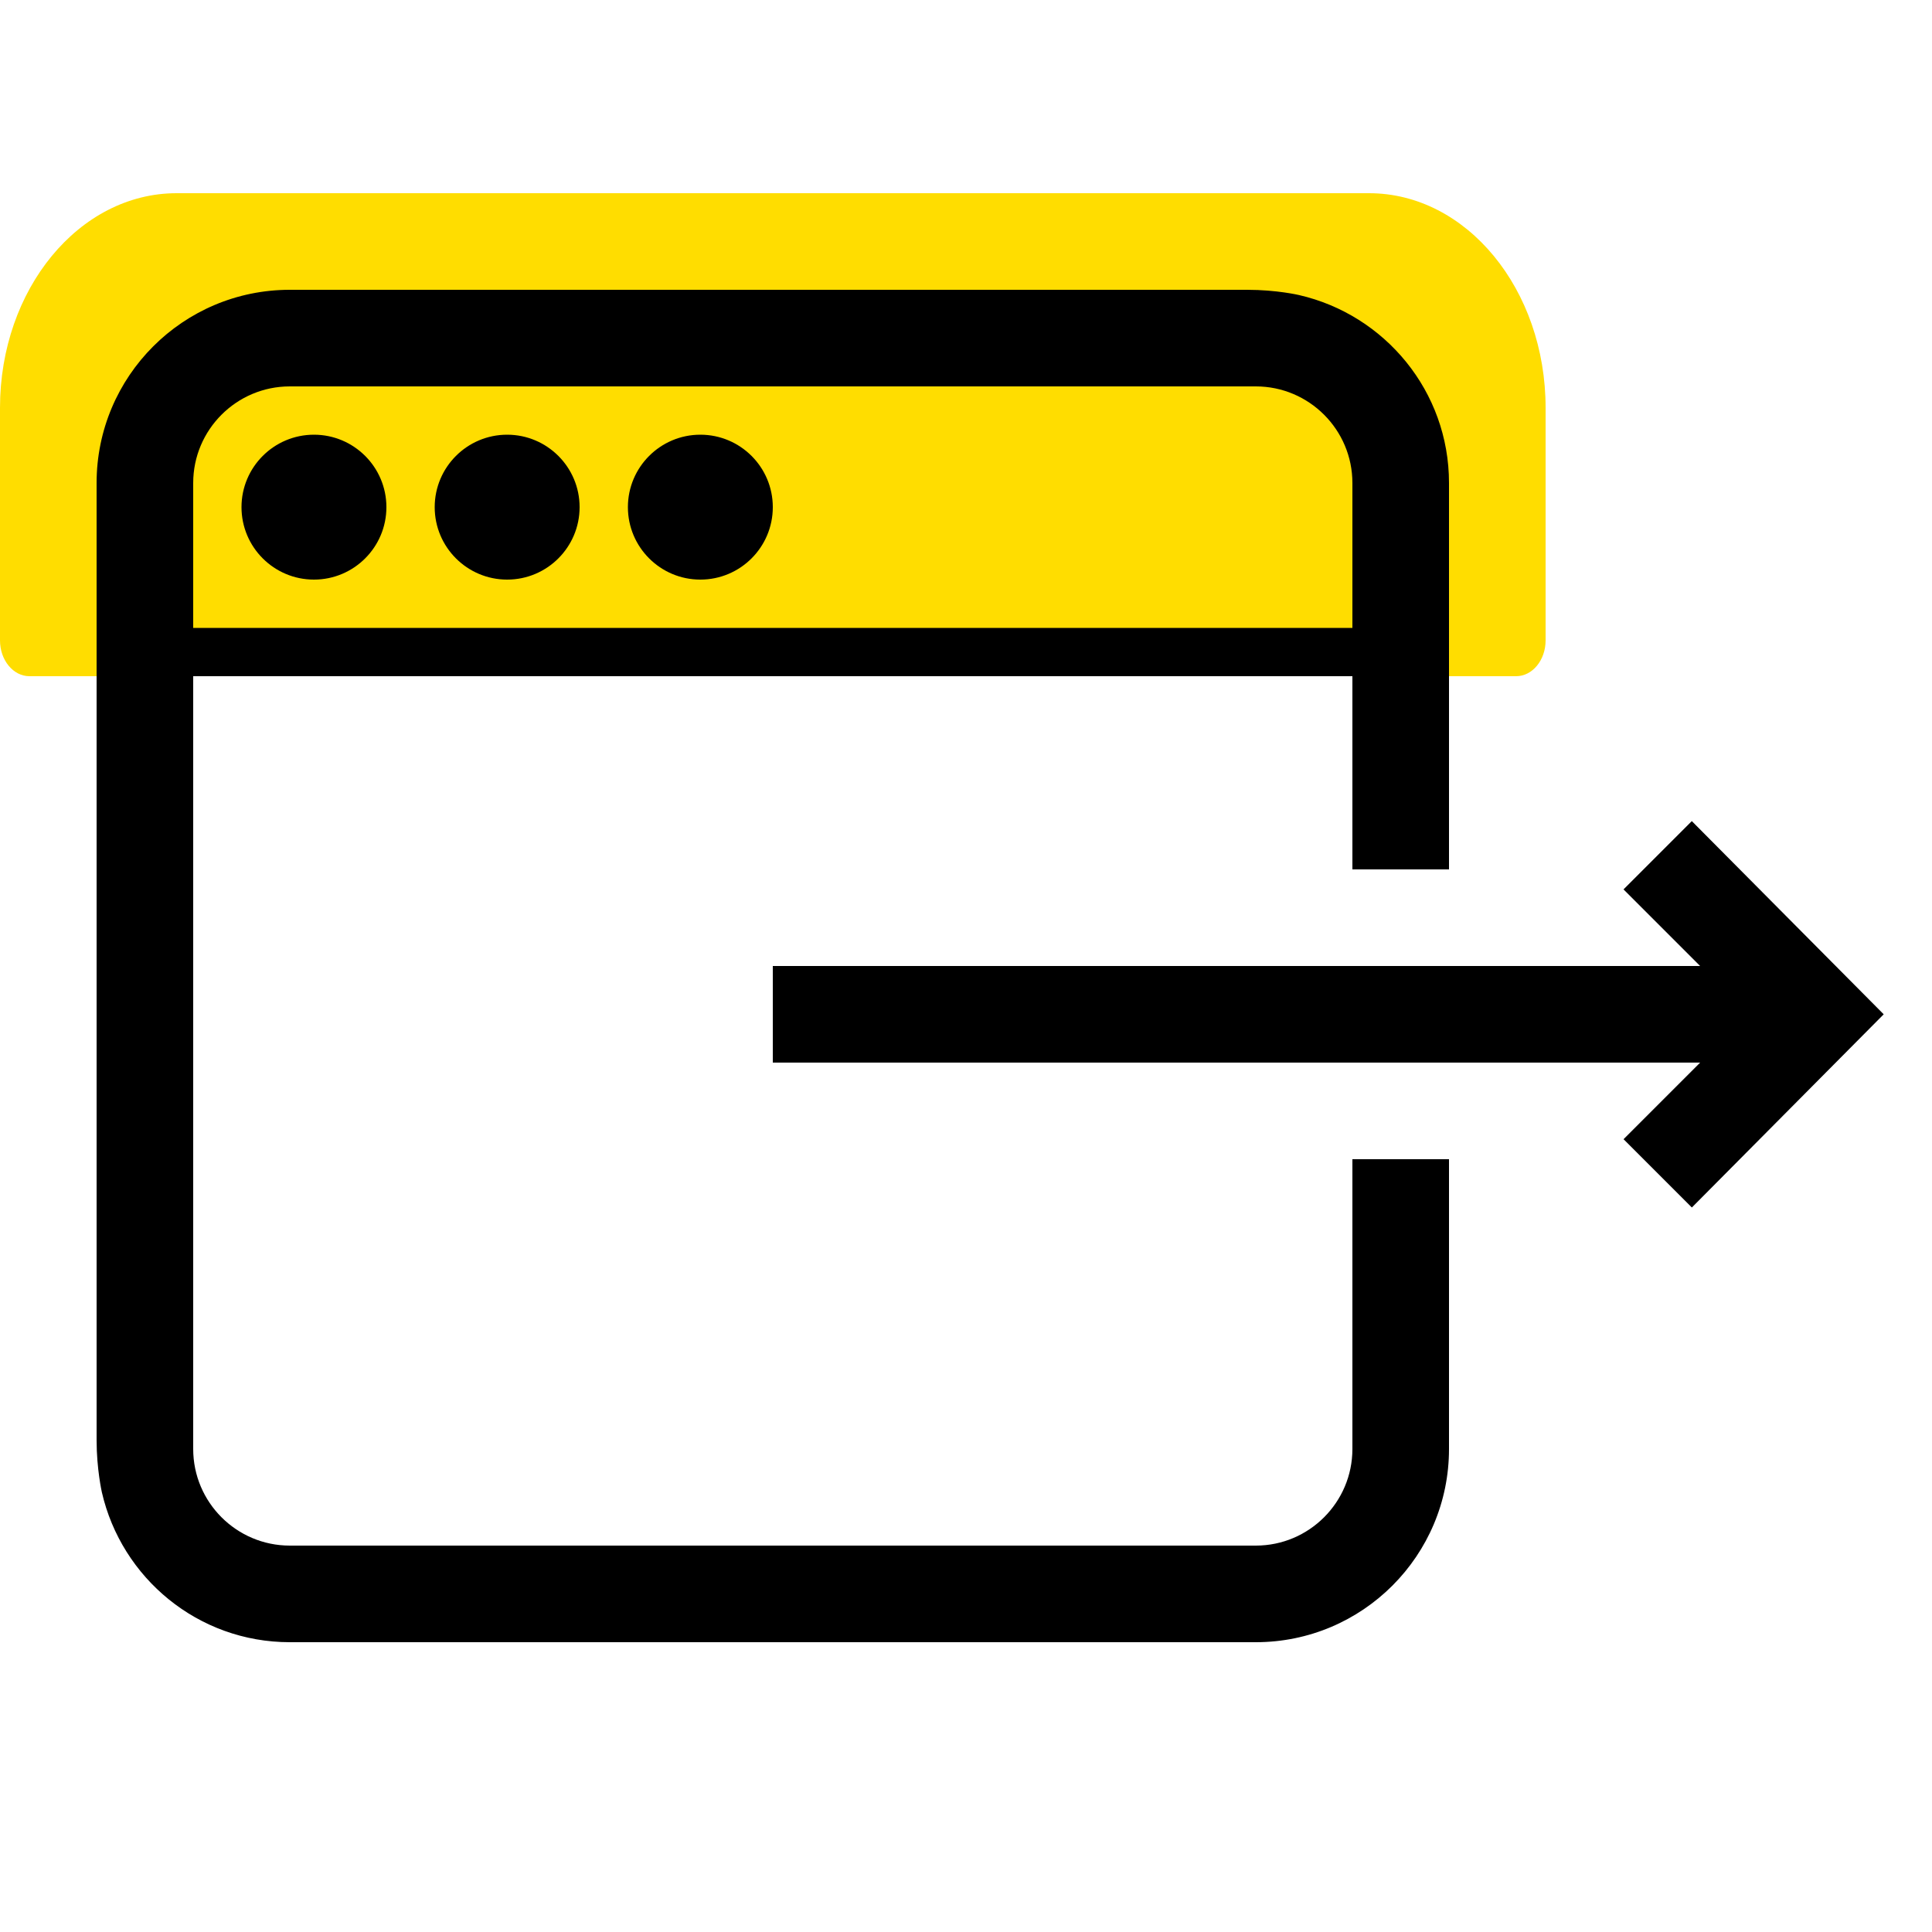
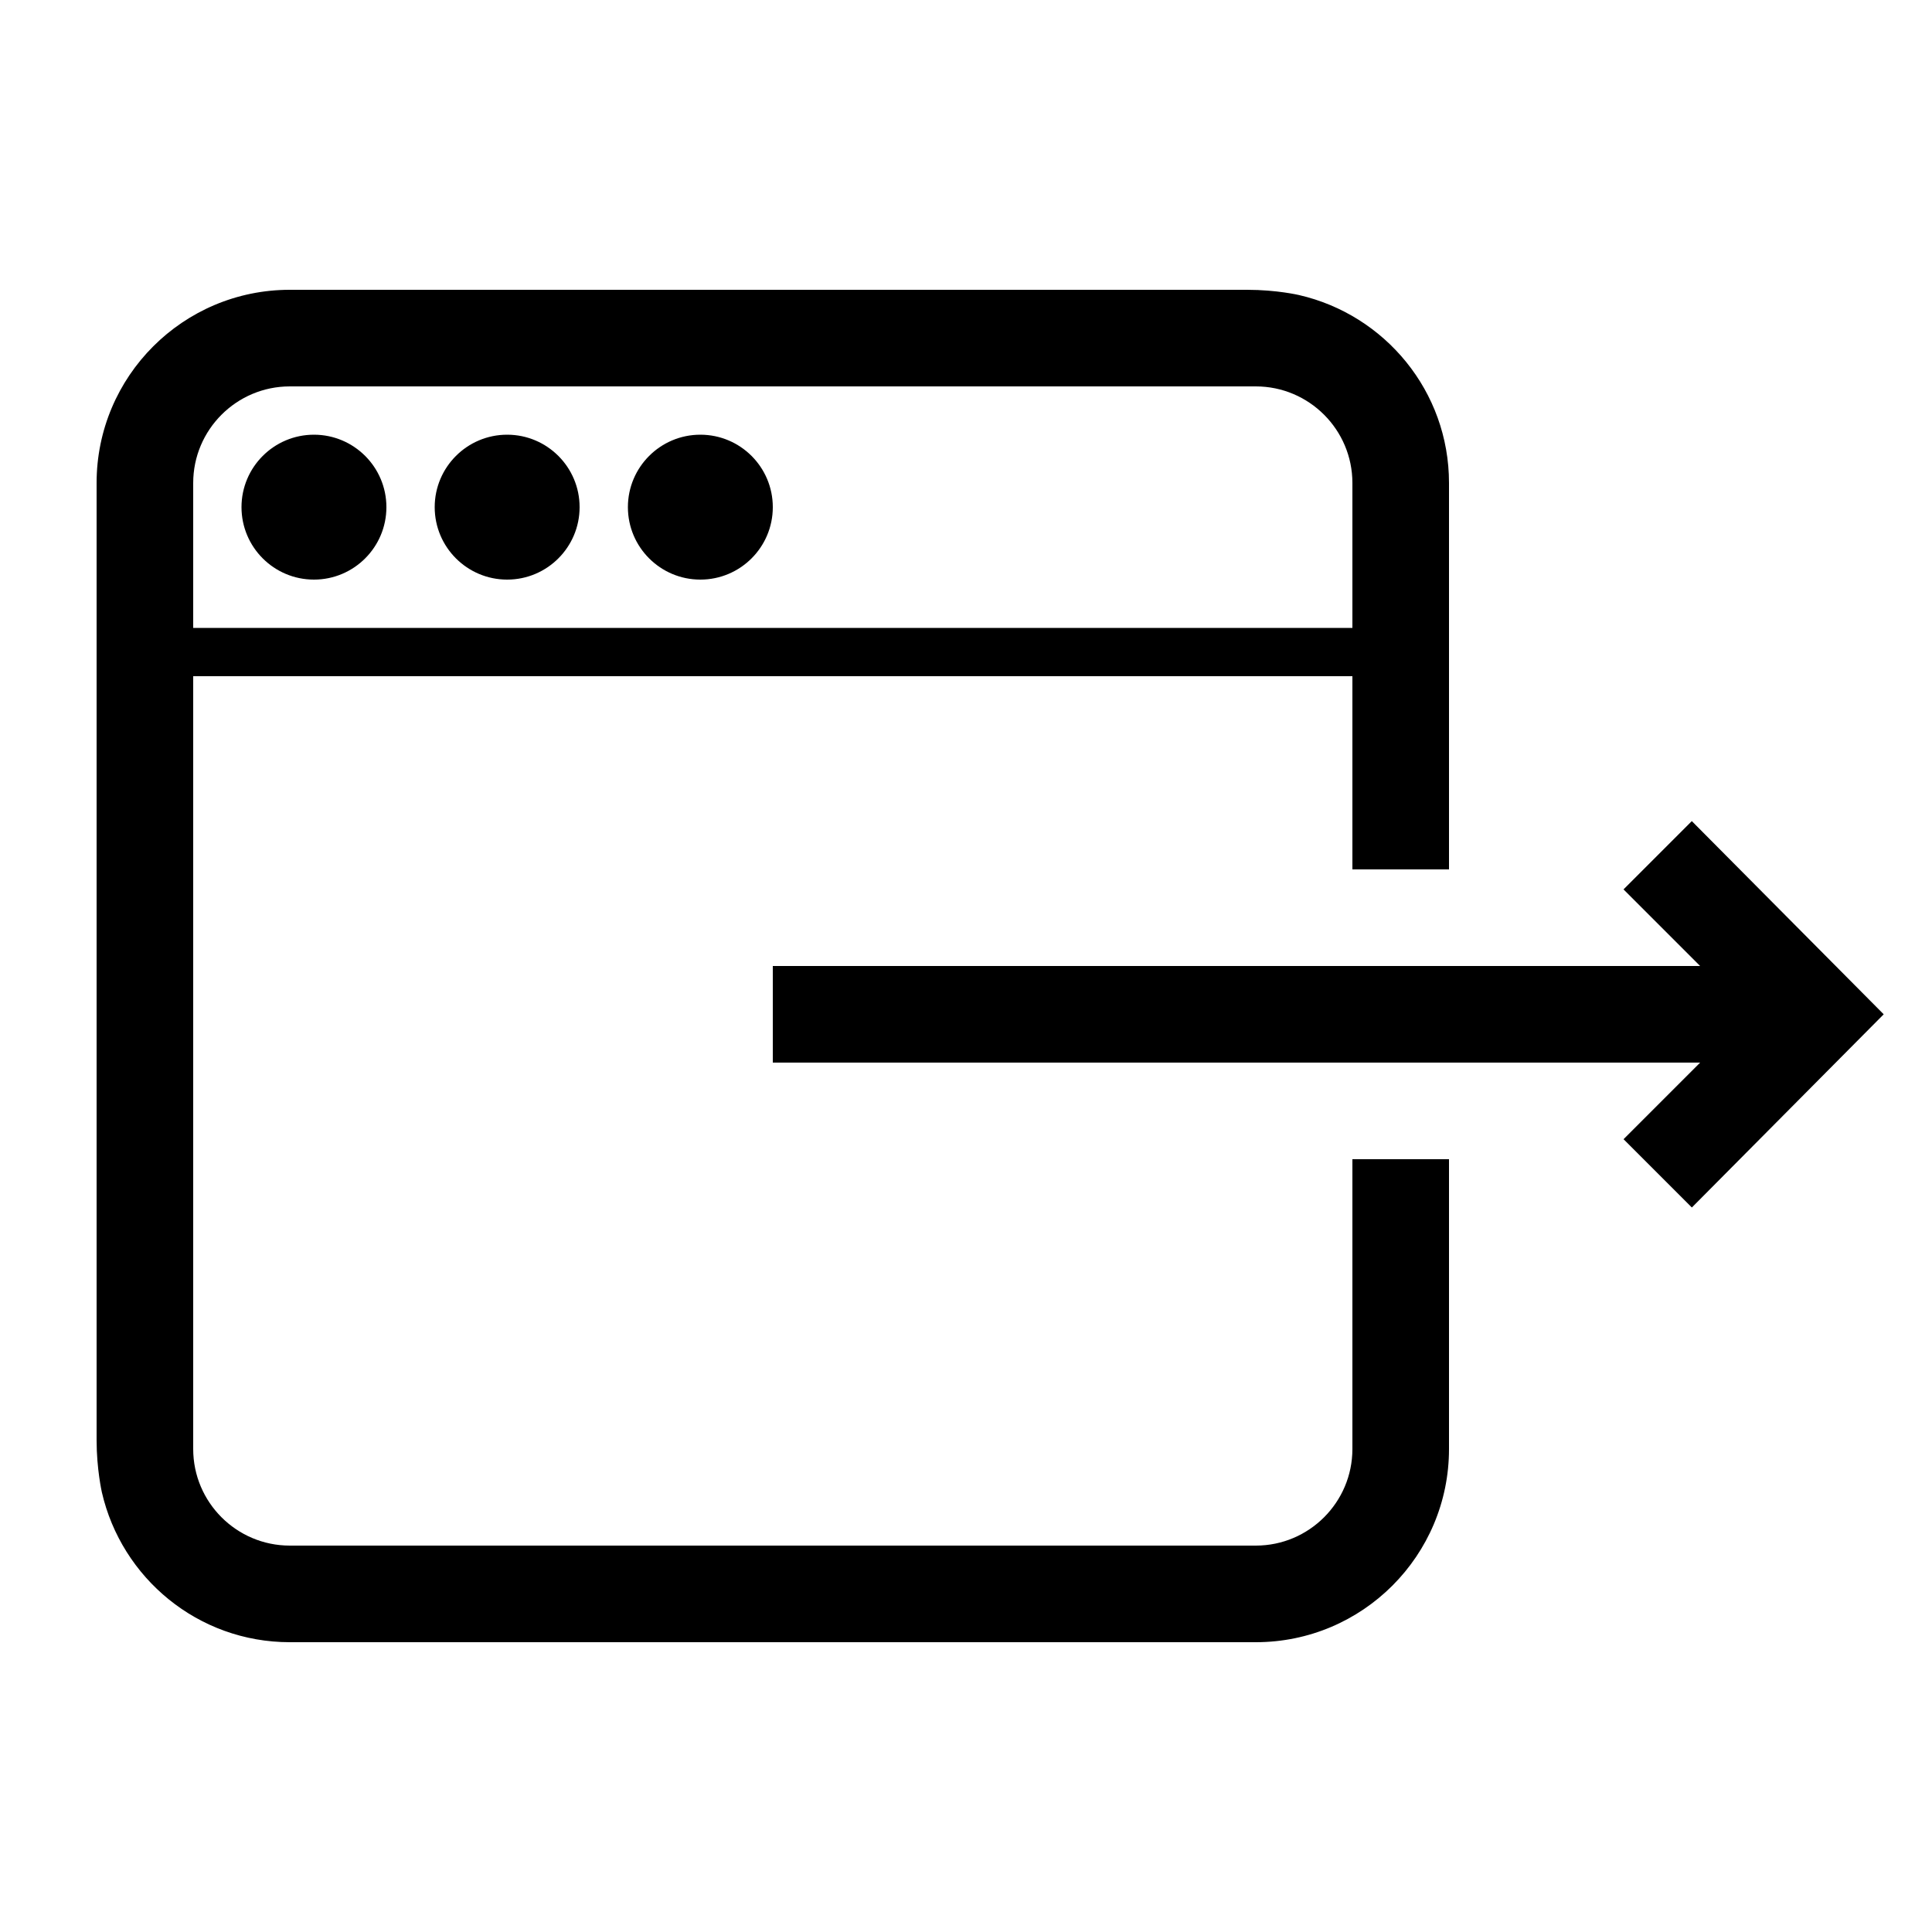
<svg xmlns="http://www.w3.org/2000/svg" version="1.1" id="Layer_1" x="0px" y="0px" width="40px" height="40px" viewBox="0 0 40 40" style="enable-background:new 0 0 40 40;" xml:space="preserve">
  <style type="text/css">
	.st0{fill:#FFDD00;}
	.st1{fill:#FEDD00;}
	.st2{fill-rule:evenodd;clip-rule:evenodd;fill:#FFDD00;}
	.st3{fill:#1D1D1B;}
	.st4{fill:#575756;}
	.st5{fill:#9D9D9C;}
	.st6{fill:#FFFFFF;}
	.st7{fill:#EDEDED;}
	.st8{fill-rule:evenodd;clip-rule:evenodd;fill:#363640;}
	.st9{fill:#363640;}
</style>
-   <path class="st0" d="M0,8.444C0,5.989,1.637,4,3.657,4h24.686C30.363,4,32,5.989,32,8.444v4.815C32,13.667,31.727,14,31.39,14H0.61  C0.273,14,0,13.667,0,13.259V8.444z" />
  <path d="M28,30c0,1.103-0.897,2-2,2H6c-1.103,0-2-0.897-2-2V14h24v4h2v-8c0-1.9-1.328-3.483-3.104-3.891  c0,0-0.458-0.109-1.077-0.109S6,6,6,6c-2.209,0-4,1.791-4,4c0,0,0,19.22,0,19.819c0,0.599,0.109,1.077,0.109,1.077  C2.517,32.672,4.1,34,6,34h20c2.209,0,4-1.791,4-4v-6h-2V30z M4,10c0-1.103,0.897-2,2-2h20c1.103,0,2,0.897,2,2v3H4V10z M8,10.5  C8,11.328,7.328,12,6.5,12S5,11.328,5,10.5S5.672,9,6.5,9S8,9.672,8,10.5z M12,10.5c0,0.828-0.672,1.5-1.5,1.5S9,11.328,9,10.5  S9.672,9,10.5,9S12,9.672,12,10.5z M16,10.5c0,0.828-0.672,1.5-1.5,1.5S13,11.328,13,10.5S13.672,9,14.5,9S16,9.672,16,10.5z   M35.027,17L39,21l-3.972,4l-1.414-1.414L35.2,22H16v-2h19.199l-1.586-1.586L35.027,17z" />
</svg>